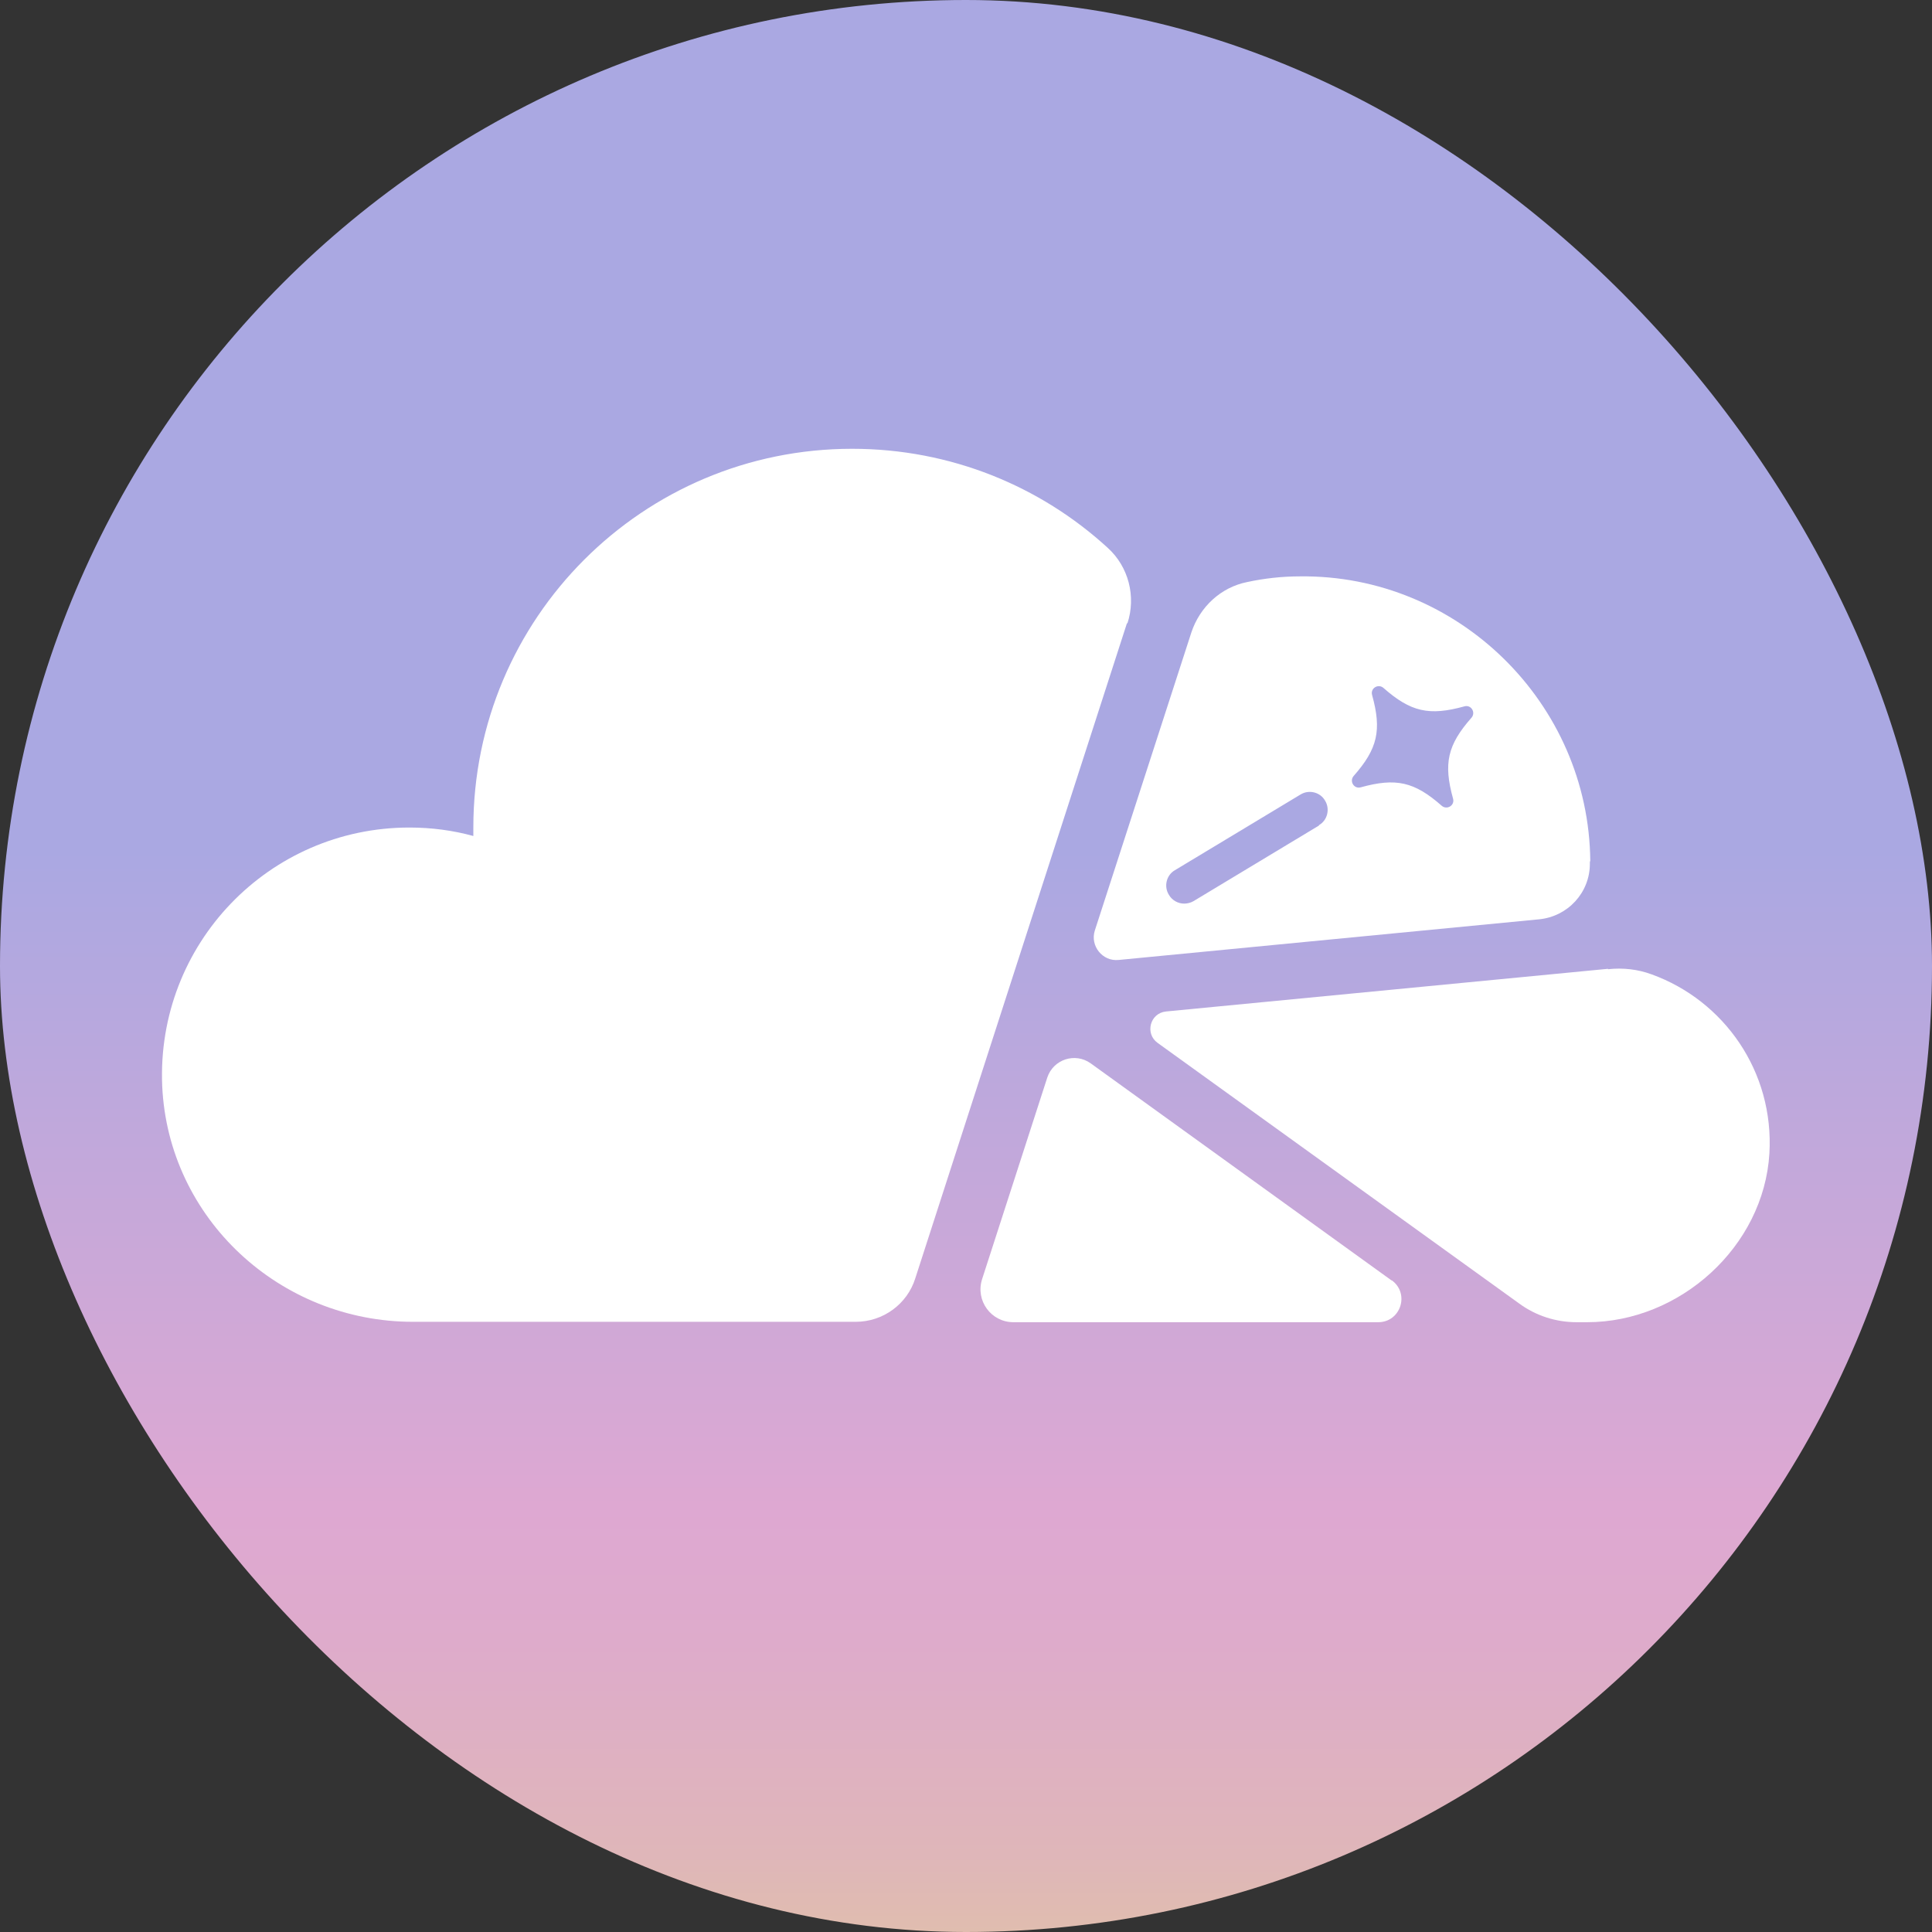
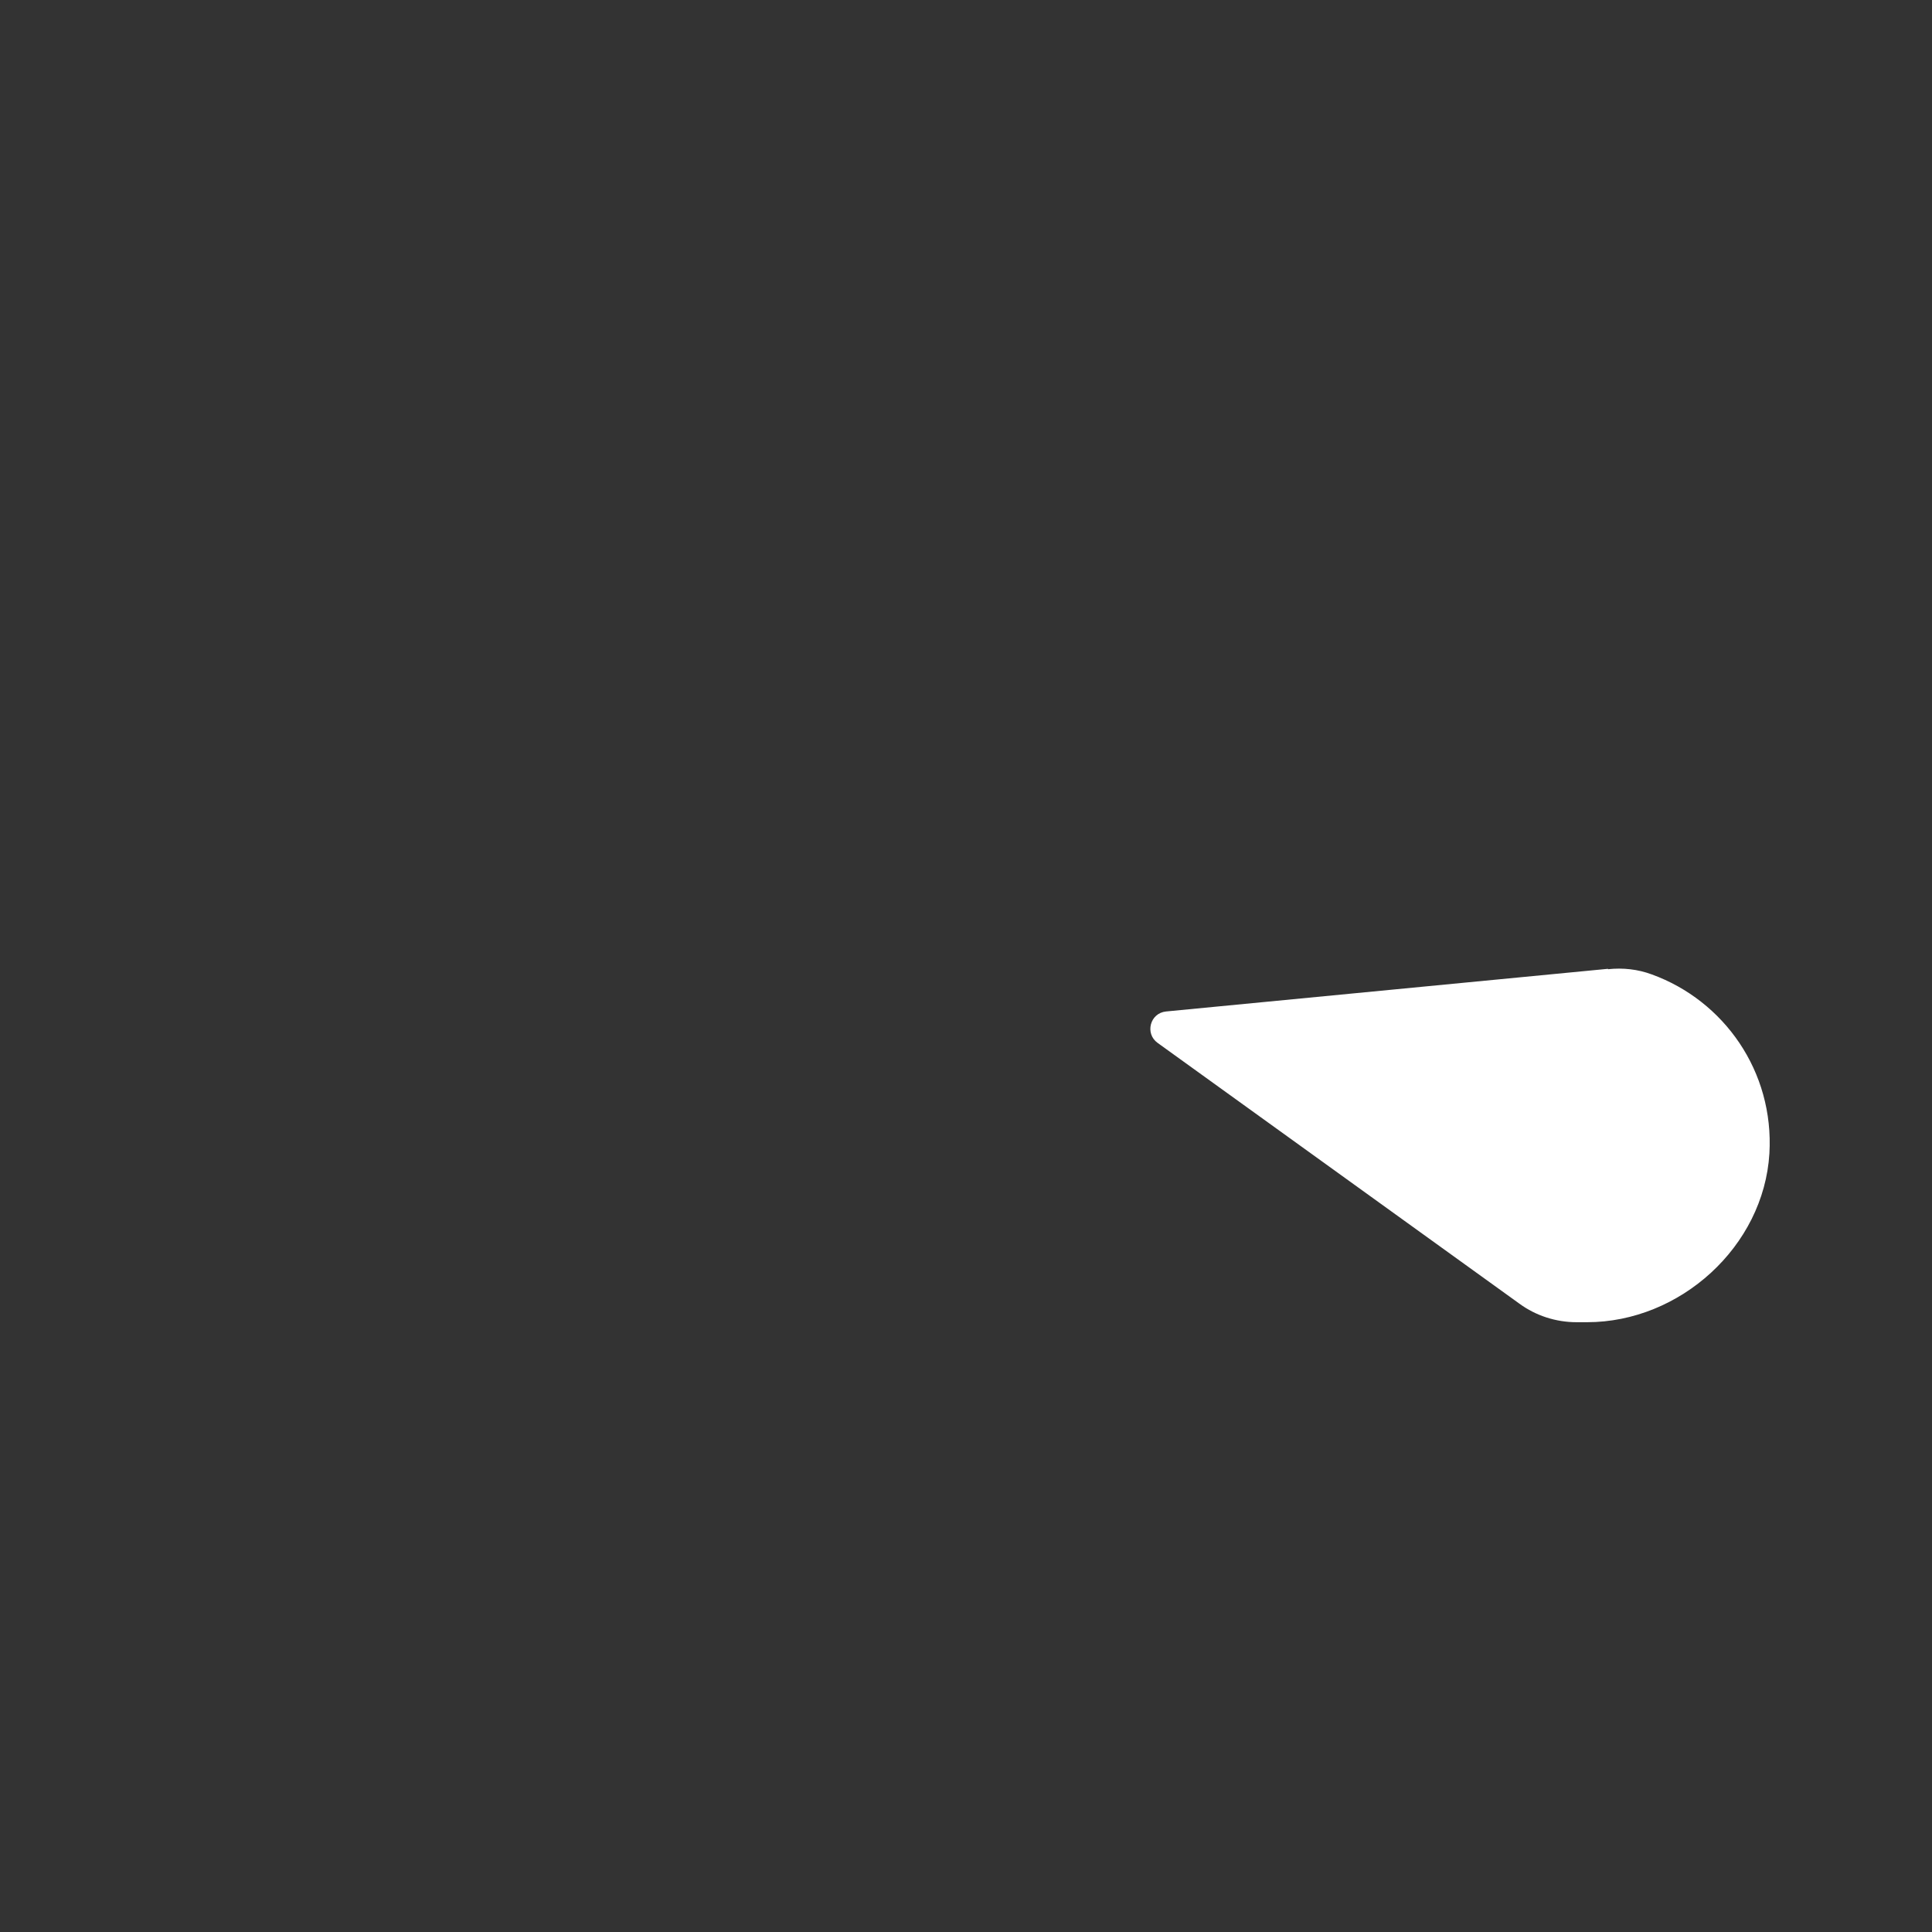
<svg xmlns="http://www.w3.org/2000/svg" id="_レイヤー_1" data-name="レイヤー_1" viewBox="0 0 48 48">
  <rect x="0" y="0" width="48" height="48" fill="#333333" stroke="none" />
  <defs>
    <style>
      .cls-1 {
        fill: #fff;
      }

      .cls-2 {
        fill: url(#_名称未設定グラデーション_354);
      }
    </style>
    <linearGradient id="_名称未設定グラデーション_354" data-name="名称未設定グラデーション 354" x1="24" y1="0" x2="24" y2="48" gradientUnits="userSpaceOnUse">
      <stop offset=".44" stop-color="#aaa8e2" />
      <stop offset=".78" stop-color="#dea8d2" />
      <stop offset=".85" stop-color="#deabcb" />
      <stop offset=".96" stop-color="#dfb6b9" />
      <stop offset="1" stop-color="#e0bdaf" />
    </linearGradient>
  </defs>
-   <rect class="cls-2" x="0" y="0" width="48" height="48" rx="24" ry="24" />
  <g>
-     <path class="cls-1" d="M28.01,15.49c.22-.67.03-1.41-.49-1.88-1.67-1.53-3.9-2.46-6.35-2.46-5.2,0-9.41,4.21-9.41,9.41,0,.07,0,.14,0,.21-.51-.14-1.04-.21-1.59-.21-3.49,0-6.29,2.9-6.14,6.42.15,3.3,2.93,5.86,6.23,5.86h11c.68,0,1.28-.44,1.48-1.08l5.26-16.28Z" />
-     <path class="cls-1" d="M34.57,31.81l-7.47-5.39c-.39-.28-.93-.1-1.08.35l-1.62,5.01c-.17.53.22,1.07.78,1.07h9.06c.56,0,.79-.71.34-1.04Z" />
    <path class="cls-1" d="M39.95,24.07l-10.98,1.06c-.4.04-.53.55-.21.78l8.99,6.48c.41.3.91.46,1.42.46h.26c2.31,0,4.39-1.88,4.53-4.19.12-2.04-1.13-3.8-2.92-4.45-.35-.13-.72-.17-1.09-.13Z" />
-     <path class="cls-1" d="M39.51,21.4c-.03-3.93-3.29-7.13-7.22-7.08-.44,0-.88.05-1.3.14-.66.13-1.18.62-1.39,1.25l-2.4,7.41c-.12.38.19.77.59.73l10.45-1.01c.71-.07,1.26-.66,1.26-1.38,0-.02,0-.04,0-.06ZM32.77,20.51l-3.12,1.88c-.07.04-.15.06-.23.06-.15,0-.3-.08-.38-.22-.13-.21-.06-.49.15-.61l3.12-1.88c.21-.13.49-.06.61.15.13.21.06.49-.15.61ZM36.56,17.83c-.6.68-.7,1.14-.46,2.01.05.17-.15.29-.28.18-.68-.6-1.14-.7-2.01-.46-.17.05-.29-.15-.18-.28.6-.68.7-1.14.46-2.01-.05-.17.15-.29.28-.18.68.6,1.14.7,2.01.46.17-.05.29.15.18.28Z" />
  </g>
</svg>